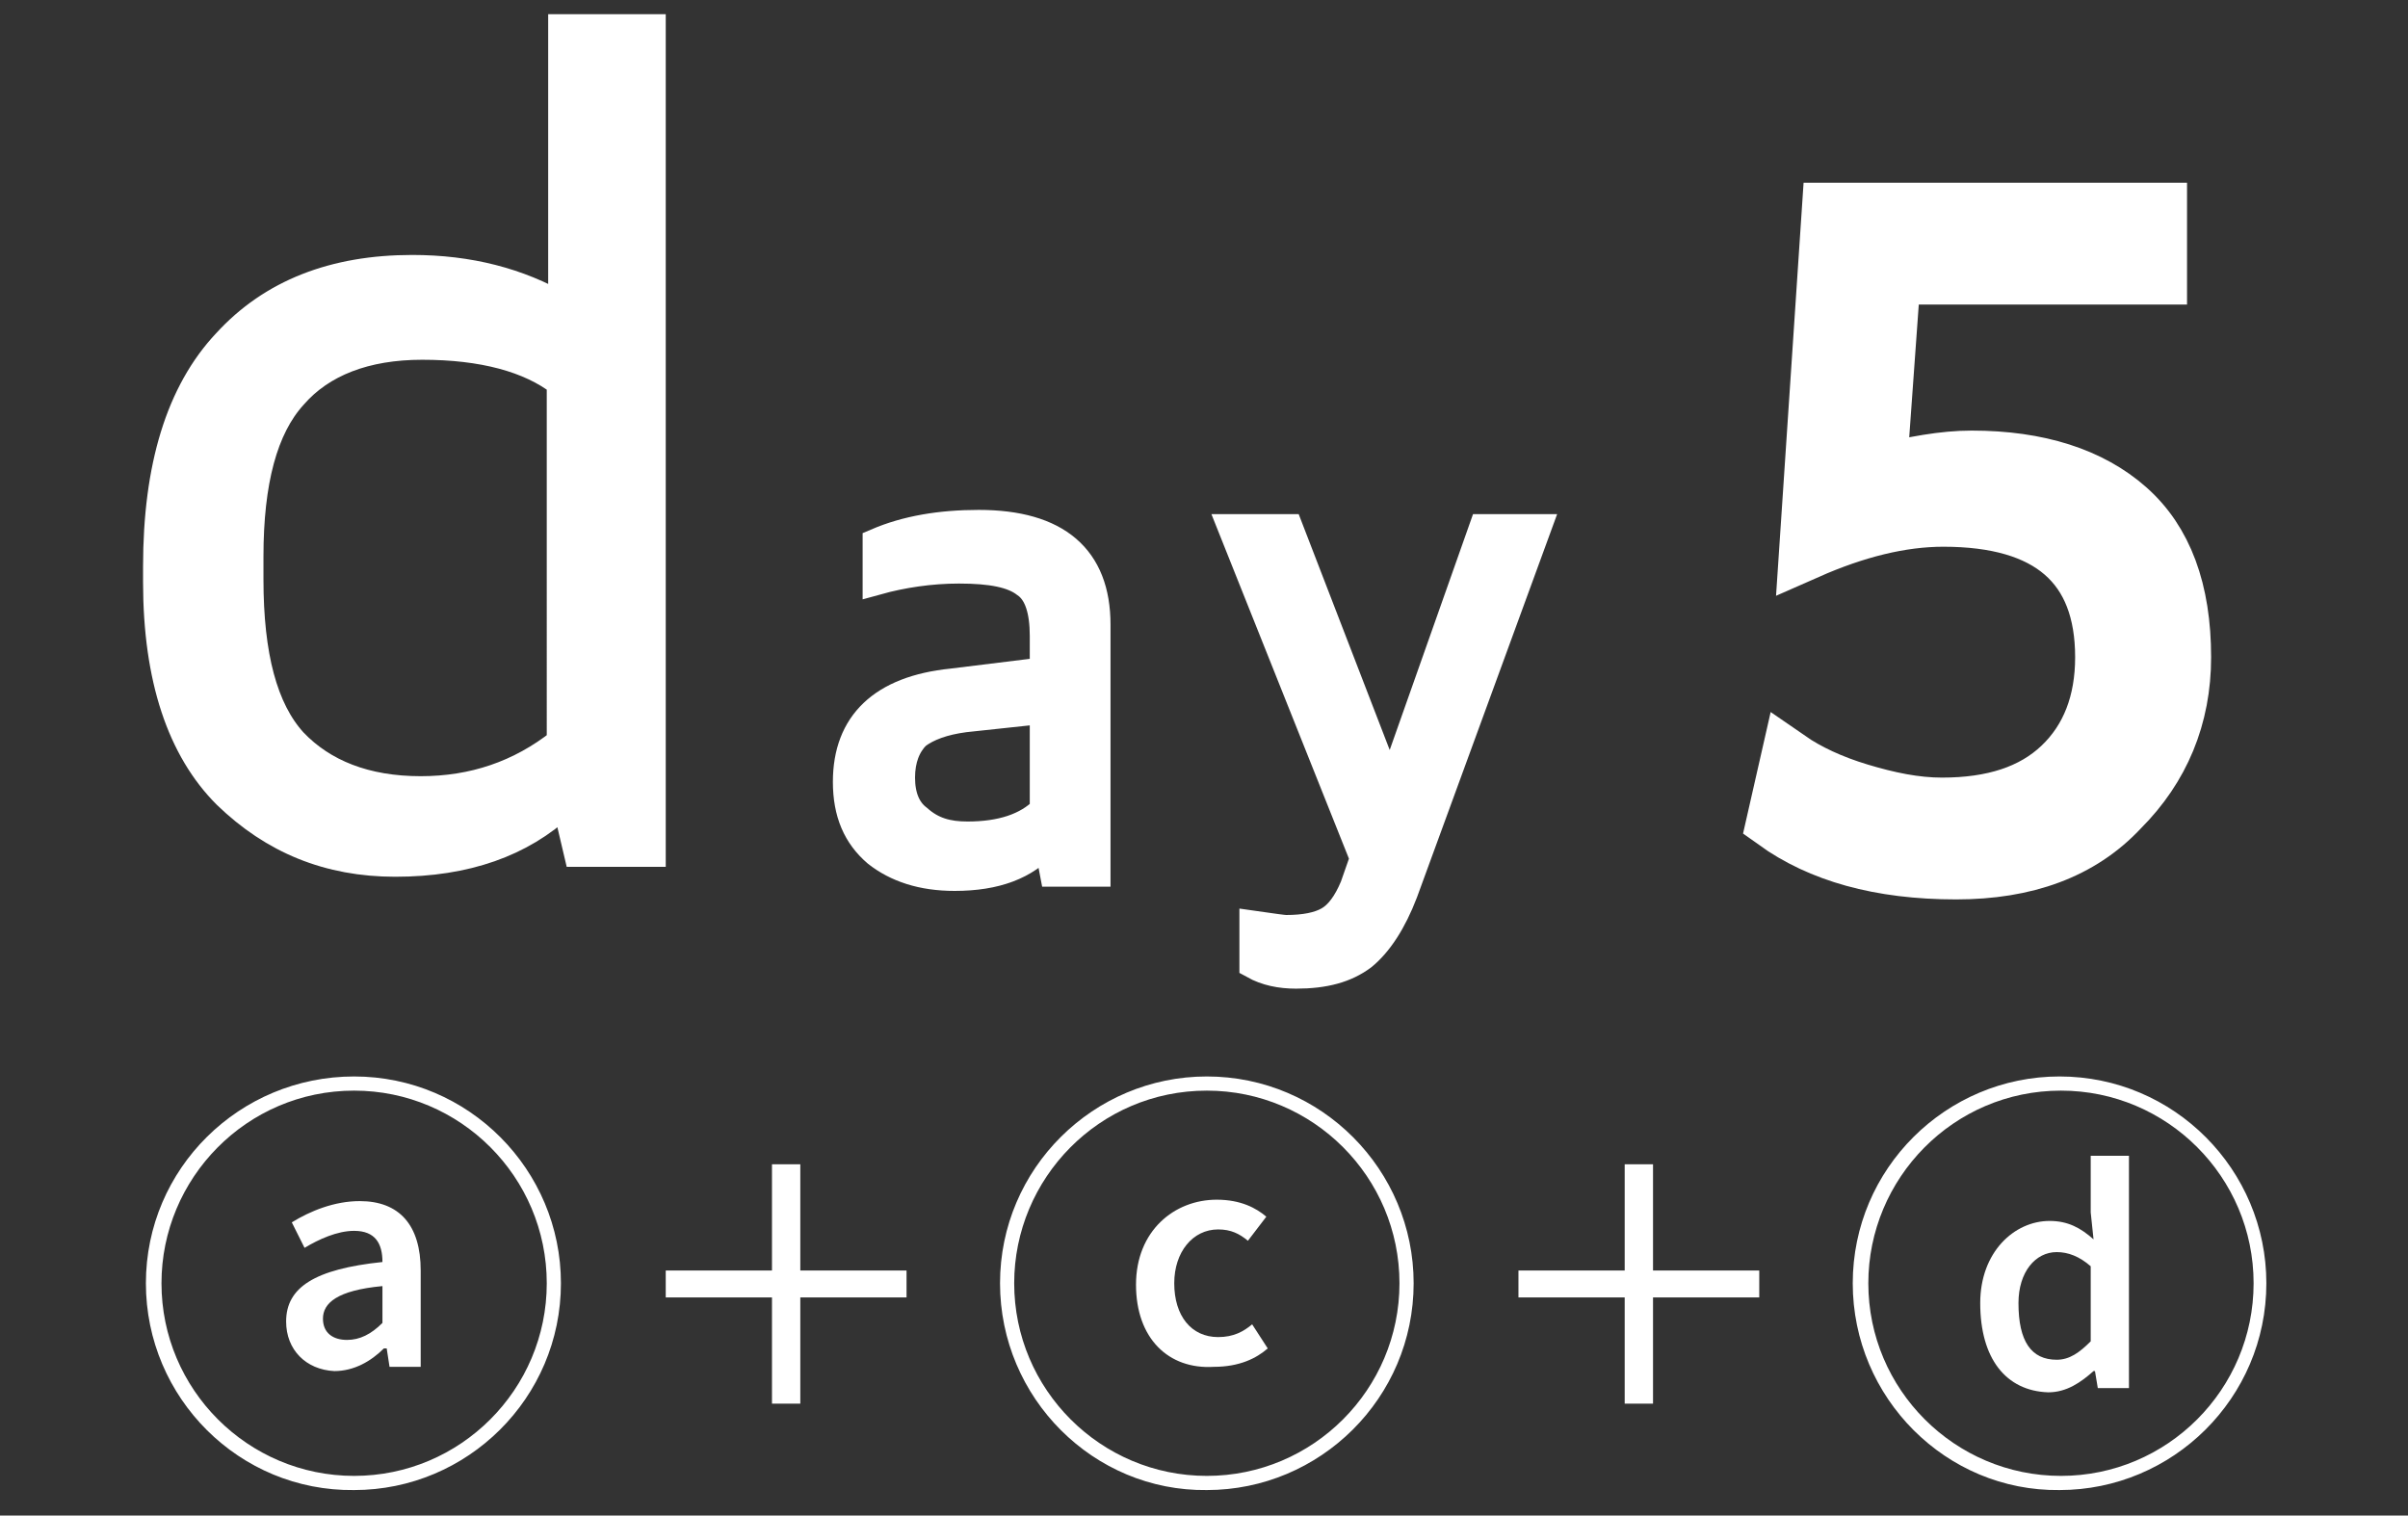
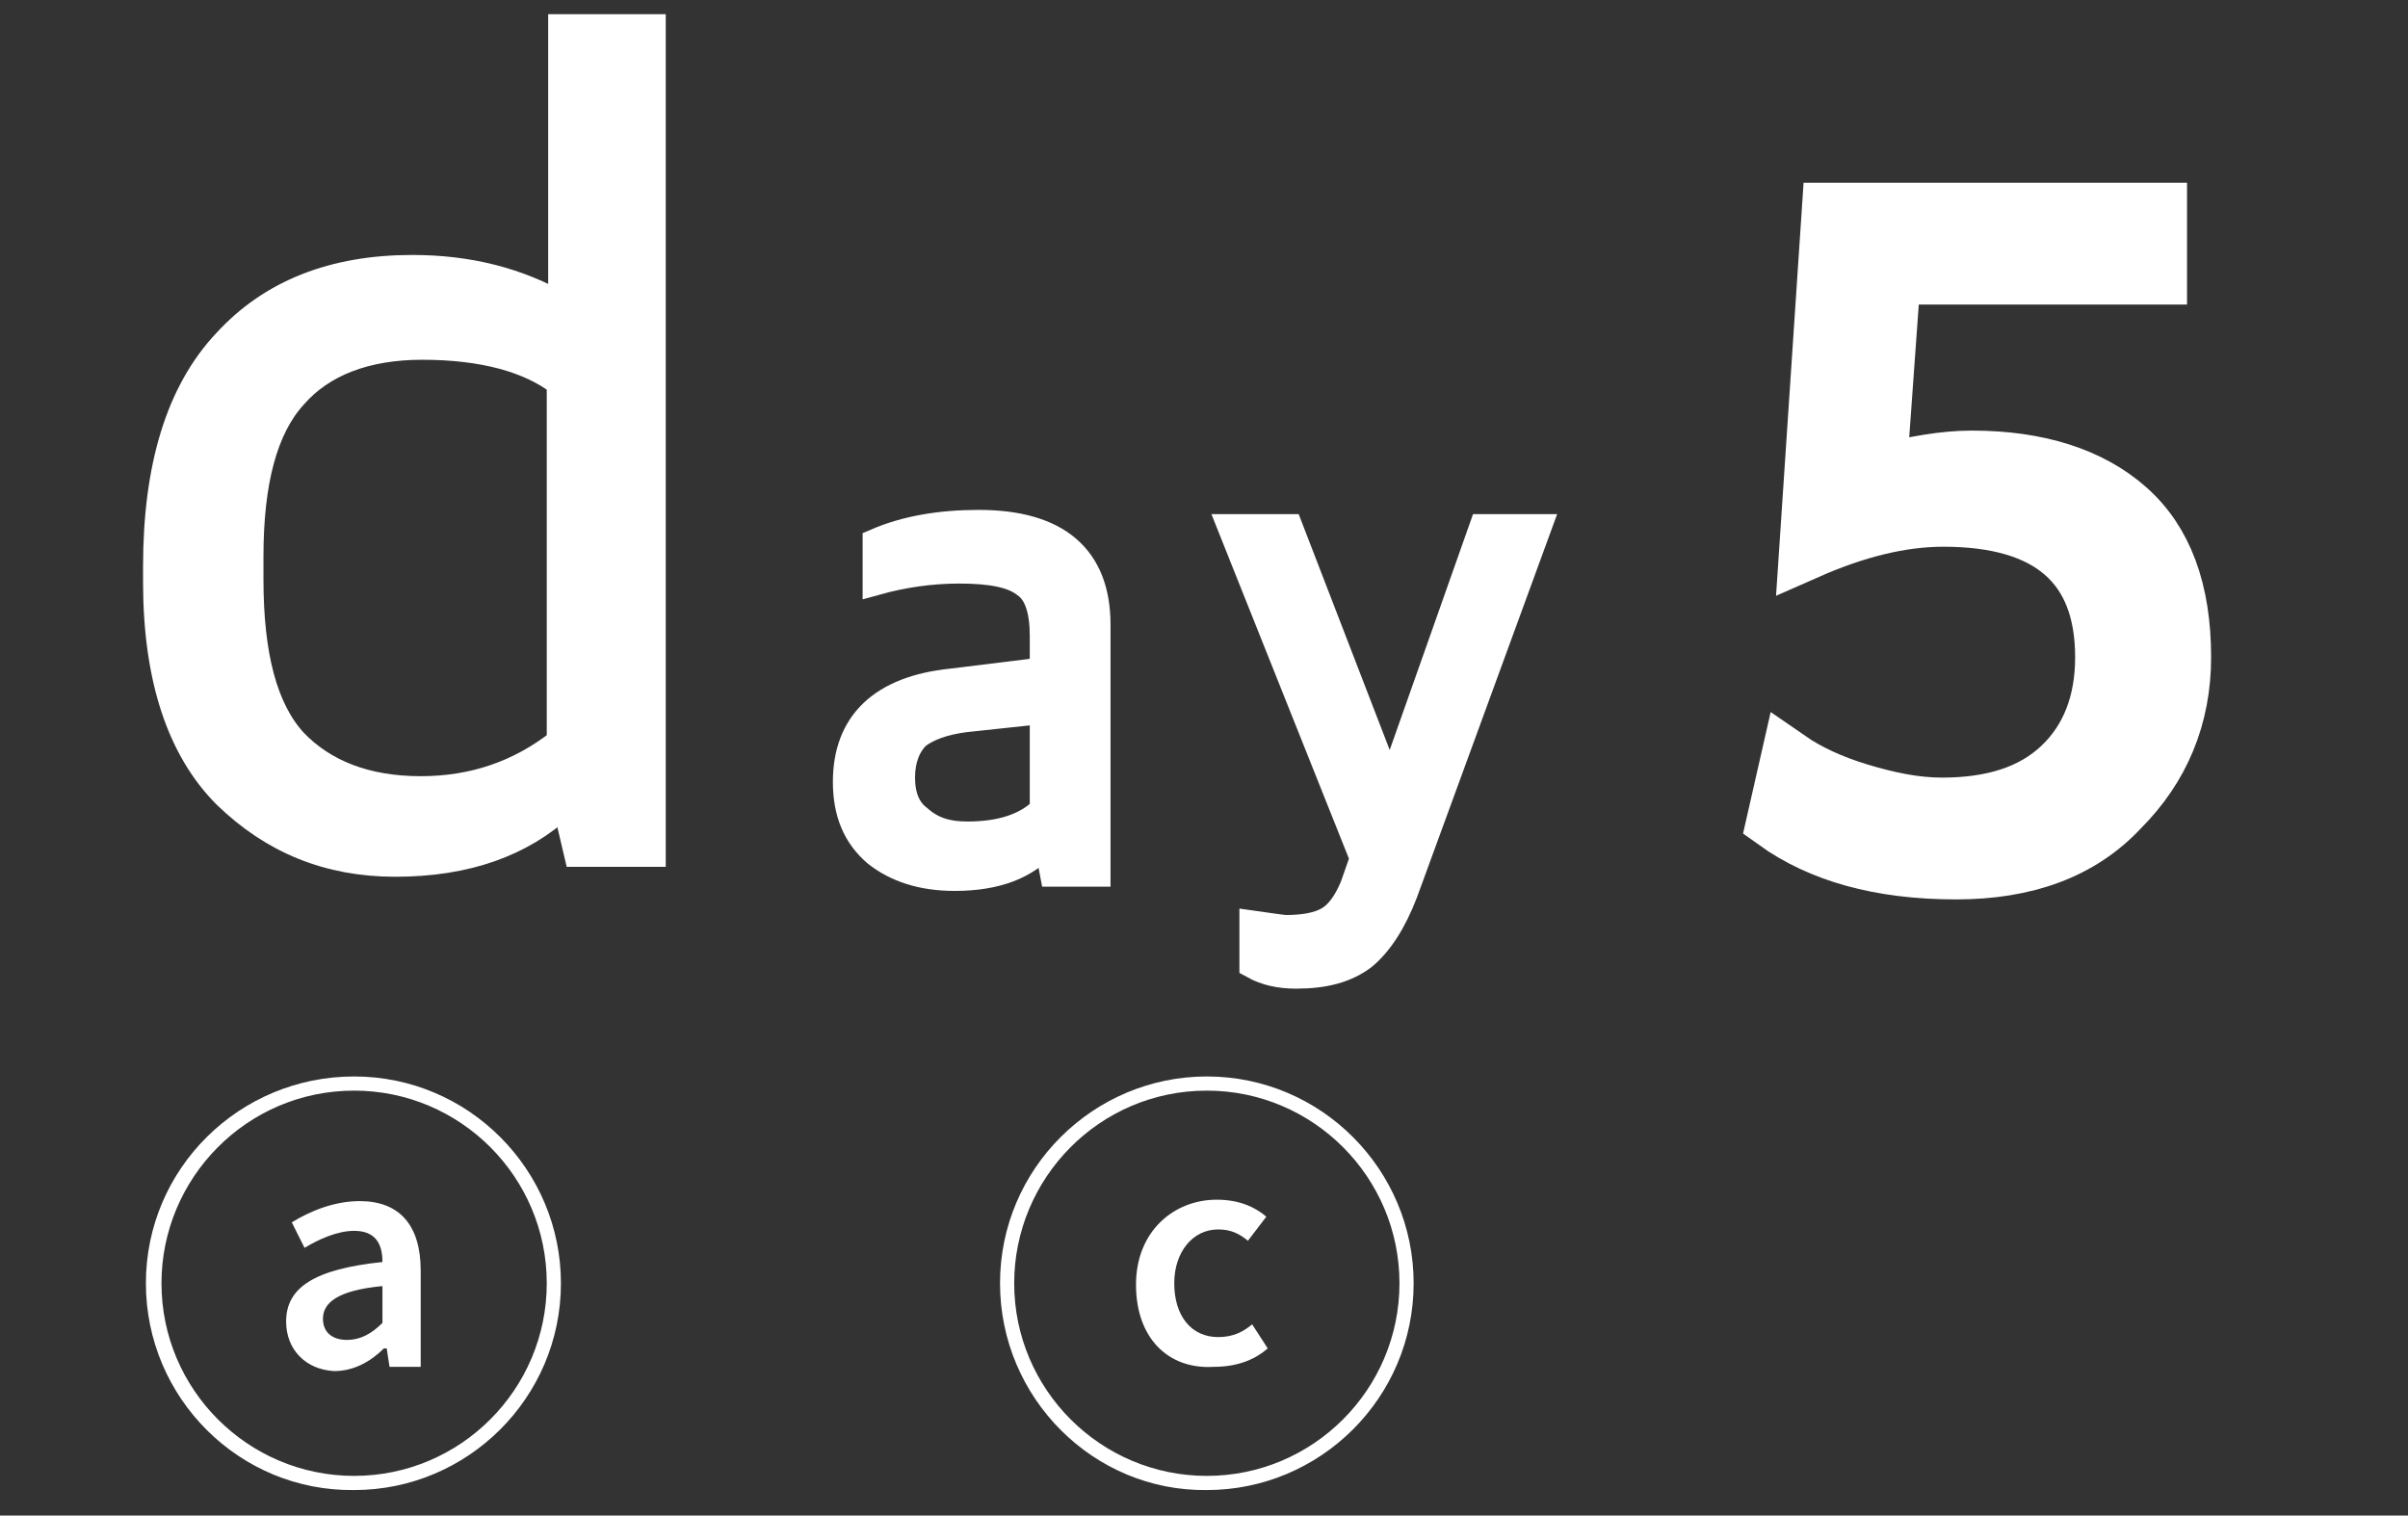
<svg xmlns="http://www.w3.org/2000/svg" version="1.1" id="レイヤー_1" x="0px" y="0px" viewBox="0 0 170 107" style="enable-background:new 0 0 170 107;" xml:space="preserve">
  <rect x="0" y="0" width="170" height="107" fill="#333333" stroke="none" />
  <style type="text/css">
	.st0{fill:#FFFFFF;stroke:#FFFFFF;stroke-width:2;stroke-miterlimit:10;}
	.st1{fill:#FFFFFF;stroke:#FFFFFF;stroke-width:4;stroke-miterlimit:10;}
	.st2{fill:#FFFFFF;}
</style>
  <g>
-     <path class="st0" d="M27.9,60.9c-4.7,0-8.6-1.6-11.9-4.8c-3.2-3.2-4.9-8.2-4.9-15v-1.1c0-7,1.6-12.3,4.9-15.8   c3.2-3.5,7.6-5.2,13.1-5.2c4,0,7.5,0.9,10.6,2.7V2h6.3v58.2h-5.2L40,56.8h-0.3C36.8,59.5,32.9,60.9,27.9,60.9z M29.7,55.8   c3.7,0,7-1.1,9.9-3.4V27c-2.2-1.7-5.5-2.6-9.8-2.6c-4,0-7.1,1.2-9.1,3.5c-2.1,2.3-3.1,6.1-3.1,11.4v1.6c0,5.4,1,9.2,3.1,11.5   C22.8,54.6,25.8,55.8,29.7,55.8z" />
+     <path class="st0" d="M27.9,60.9c-4.7,0-8.6-1.6-11.9-4.8c-3.2-3.2-4.9-8.2-4.9-15v-1.1c0-7,1.6-12.3,4.9-15.8   c3.2-3.5,7.6-5.2,13.1-5.2c4,0,7.5,0.9,10.6,2.7V2h6.3v58.2h-5.2L40,56.8h-0.3C36.8,59.5,32.9,60.9,27.9,60.9M29.7,55.8   c3.7,0,7-1.1,9.9-3.4V27c-2.2-1.7-5.5-2.6-9.8-2.6c-4,0-7.1,1.2-9.1,3.5c-2.1,2.3-3.1,6.1-3.1,11.4v1.6c0,5.4,1,9.2,3.1,11.5   C22.8,54.6,25.8,55.8,29.7,55.8z" />
    <path class="st0" d="M67.4,61.9c-2.3,0-4.1-0.6-5.5-1.7c-1.4-1.2-2.1-2.8-2.1-5c0-4.1,2.5-6.5,7.4-7l6.5-0.8v-2.5   c0-1.8-0.4-3.1-1.3-3.7c-0.9-0.7-2.4-1-4.7-1c-2,0-4,0.3-5.8,0.8v-2.7c2.1-0.9,4.5-1.3,7.2-1.3c5.5,0,8.3,2.4,8.3,7.1v17.5h-3   l-0.4-2.1h-0.2C72.4,61.1,70.3,61.9,67.4,61.9z M68.3,59c2.4,0,4.2-0.6,5.4-1.8v-7.1l-5.6,0.6c-1.5,0.2-2.6,0.6-3.4,1.2   c-0.7,0.7-1.1,1.7-1.1,3c0,1.3,0.4,2.3,1.2,2.9C65.8,58.7,66.9,59,68.3,59z" />
    <path class="st0" d="M91.5,68.8c-1.1,0-2.1-0.2-3-0.7v-2.8c1.4,0.2,2.1,0.3,2.3,0.3c1.3,0,2.3-0.2,3-0.6c0.7-0.4,1.3-1.2,1.8-2.4   l0.7-2l-9.3-23.3h4l7.1,18.4h0.1l6.5-18.4h3.8L99.1,63c-0.8,2.1-1.8,3.6-2.9,4.5C95,68.4,93.5,68.8,91.5,68.8z" />
    <path class="st1" d="M138.1,61.5c-5.4,0-9.6-1.2-12.8-3.5l1-4.4c1.3,0.9,3,1.7,5,2.3c2,0.6,3.9,1,5.8,1c3.6,0,6.4-0.9,8.4-2.8   c2-1.9,3-4.5,3-7.7c0-6.5-3.8-9.8-11.3-9.8c-3,0-6.2,0.8-9.6,2.3l1.6-24h23.2v4.6h-18.8l-1,13.9c2.5-0.6,4.6-1,6.6-1   c4.7,0,8.4,1.2,11,3.5c2.6,2.3,3.9,5.8,3.9,10.5c0,4.2-1.5,7.8-4.4,10.7C146.9,60.1,143,61.5,138.1,61.5z" />
  </g>
  <g>
    <path class="st2" d="M10.3,90.6C10.3,82.5,16.9,76,25,76s14.6,6.6,14.6,14.6c0,8.1-6.6,14.6-14.6,14.6   C16.9,105.3,10.3,98.7,10.3,90.6z M38.6,90.6C38.6,83.1,32.5,77,25,77c-7.6,0-13.6,6.2-13.6,13.6c0,7.5,6.1,13.6,13.6,13.6   S38.6,98.1,38.6,90.6z M20.2,93.3c0-2.4,2-3.7,6.8-4.2c0-1.3-0.5-2.2-2-2.2c-1.2,0-2.5,0.6-3.5,1.2l-0.9-1.8c1.3-0.8,3-1.5,4.8-1.5   c2.8,0,4.3,1.7,4.3,4.9v6.8h-2.2l-0.2-1.3h-0.2c-0.9,0.9-2.1,1.6-3.5,1.6C21.6,96.7,20.2,95.3,20.2,93.3z M27,93.4v-2.6   c-3.2,0.3-4.2,1.2-4.2,2.3c0,1,0.7,1.5,1.7,1.5C25.4,94.6,26.2,94.2,27,93.4z" />
-     <path class="st2" d="M56.5,91.6v7.5h-2v-7.5h-7.5v-1.9h7.5v-7.5h2v7.5H64v1.9H56.5z" />
    <path class="st2" d="M70.6,90.6c0-8.1,6.6-14.6,14.6-14.6c8.1,0,14.6,6.6,14.6,14.6c0,8.1-6.6,14.6-14.6,14.6   C77.2,105.3,70.6,98.7,70.6,90.6z M98.8,90.6c0-7.5-6.1-13.6-13.6-13.6c-7.6,0-13.6,6.2-13.6,13.6c0,7.5,6.1,13.6,13.6,13.6   C92.7,104.2,98.8,98.1,98.8,90.6z M80.2,90.7c0-3.8,2.7-6,5.7-6c1.7,0,2.8,0.6,3.5,1.2l-1.3,1.7c-0.6-0.5-1.2-0.8-2.1-0.8   c-1.8,0-3.1,1.6-3.1,3.8c0,2.3,1.2,3.8,3.1,3.8c1.1,0,1.8-0.4,2.4-0.9l1.1,1.7c-0.8,0.7-2,1.3-3.8,1.3   C82.5,96.7,80.2,94.5,80.2,90.7z" />
-     <path class="st2" d="M116.7,91.6v7.5h-2v-7.5h-7.5v-1.9h7.5v-7.5h2v7.5h7.5v1.9H116.7z" />
-     <path class="st2" d="M130.8,90.6c0-8.1,6.6-14.6,14.6-14.6c8.1,0,14.6,6.6,14.6,14.6c0,8.1-6.6,14.6-14.6,14.6   C137.4,105.3,130.8,98.7,130.8,90.6z M159.1,90.6c0-7.5-6.1-13.6-13.6-13.6c-7.6,0-13.6,6.2-13.6,13.6c0,7.5,6.1,13.6,13.6,13.6   C153,104.2,159.1,98.1,159.1,90.6z M139.8,92c0-3.6,2.4-5.8,4.9-5.8c1.3,0,2.2,0.5,3.1,1.3l-0.2-1.9v-4h2.7v16.4h-2.2l-0.2-1.2   h-0.1c-0.9,0.8-1.9,1.5-3.2,1.5C141.6,98.2,139.8,95.9,139.8,92z M147.6,94.7v-5.3c-0.8-0.7-1.6-1-2.4-1c-1.5,0-2.7,1.4-2.7,3.6   c0,2.7,0.9,4,2.7,4C146.1,96,146.8,95.5,147.6,94.7z" />
  </g>
</svg>